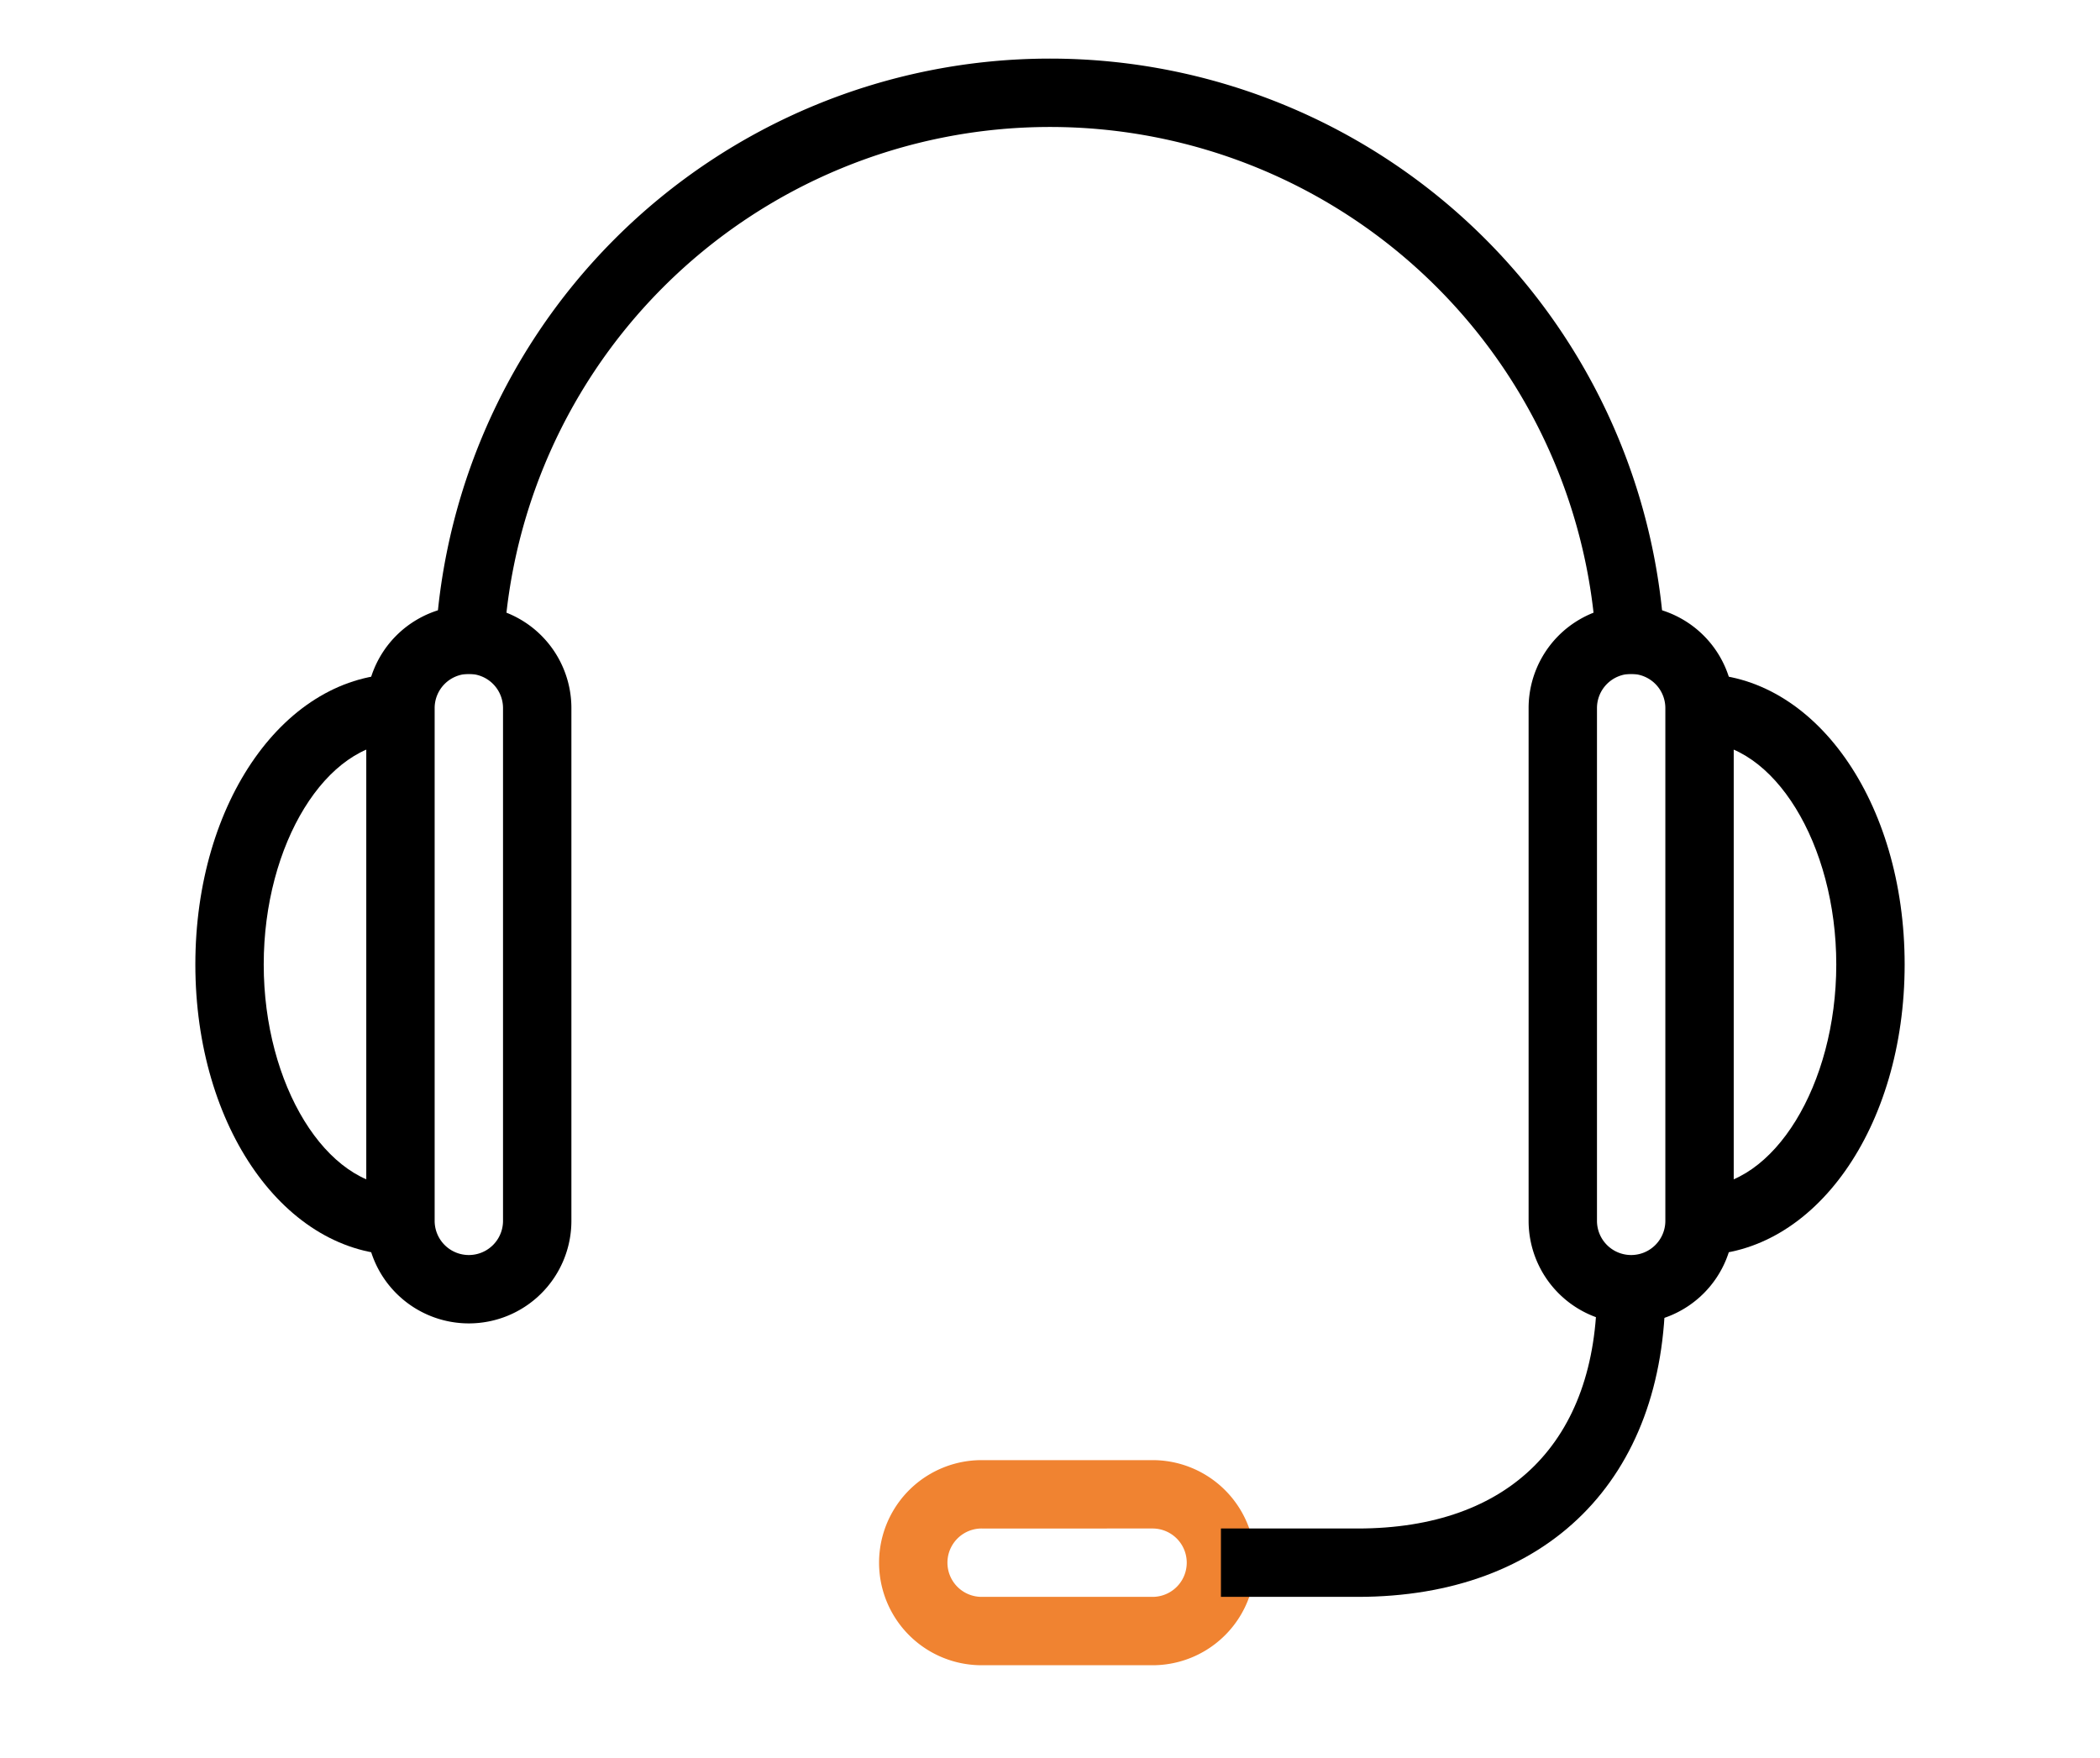
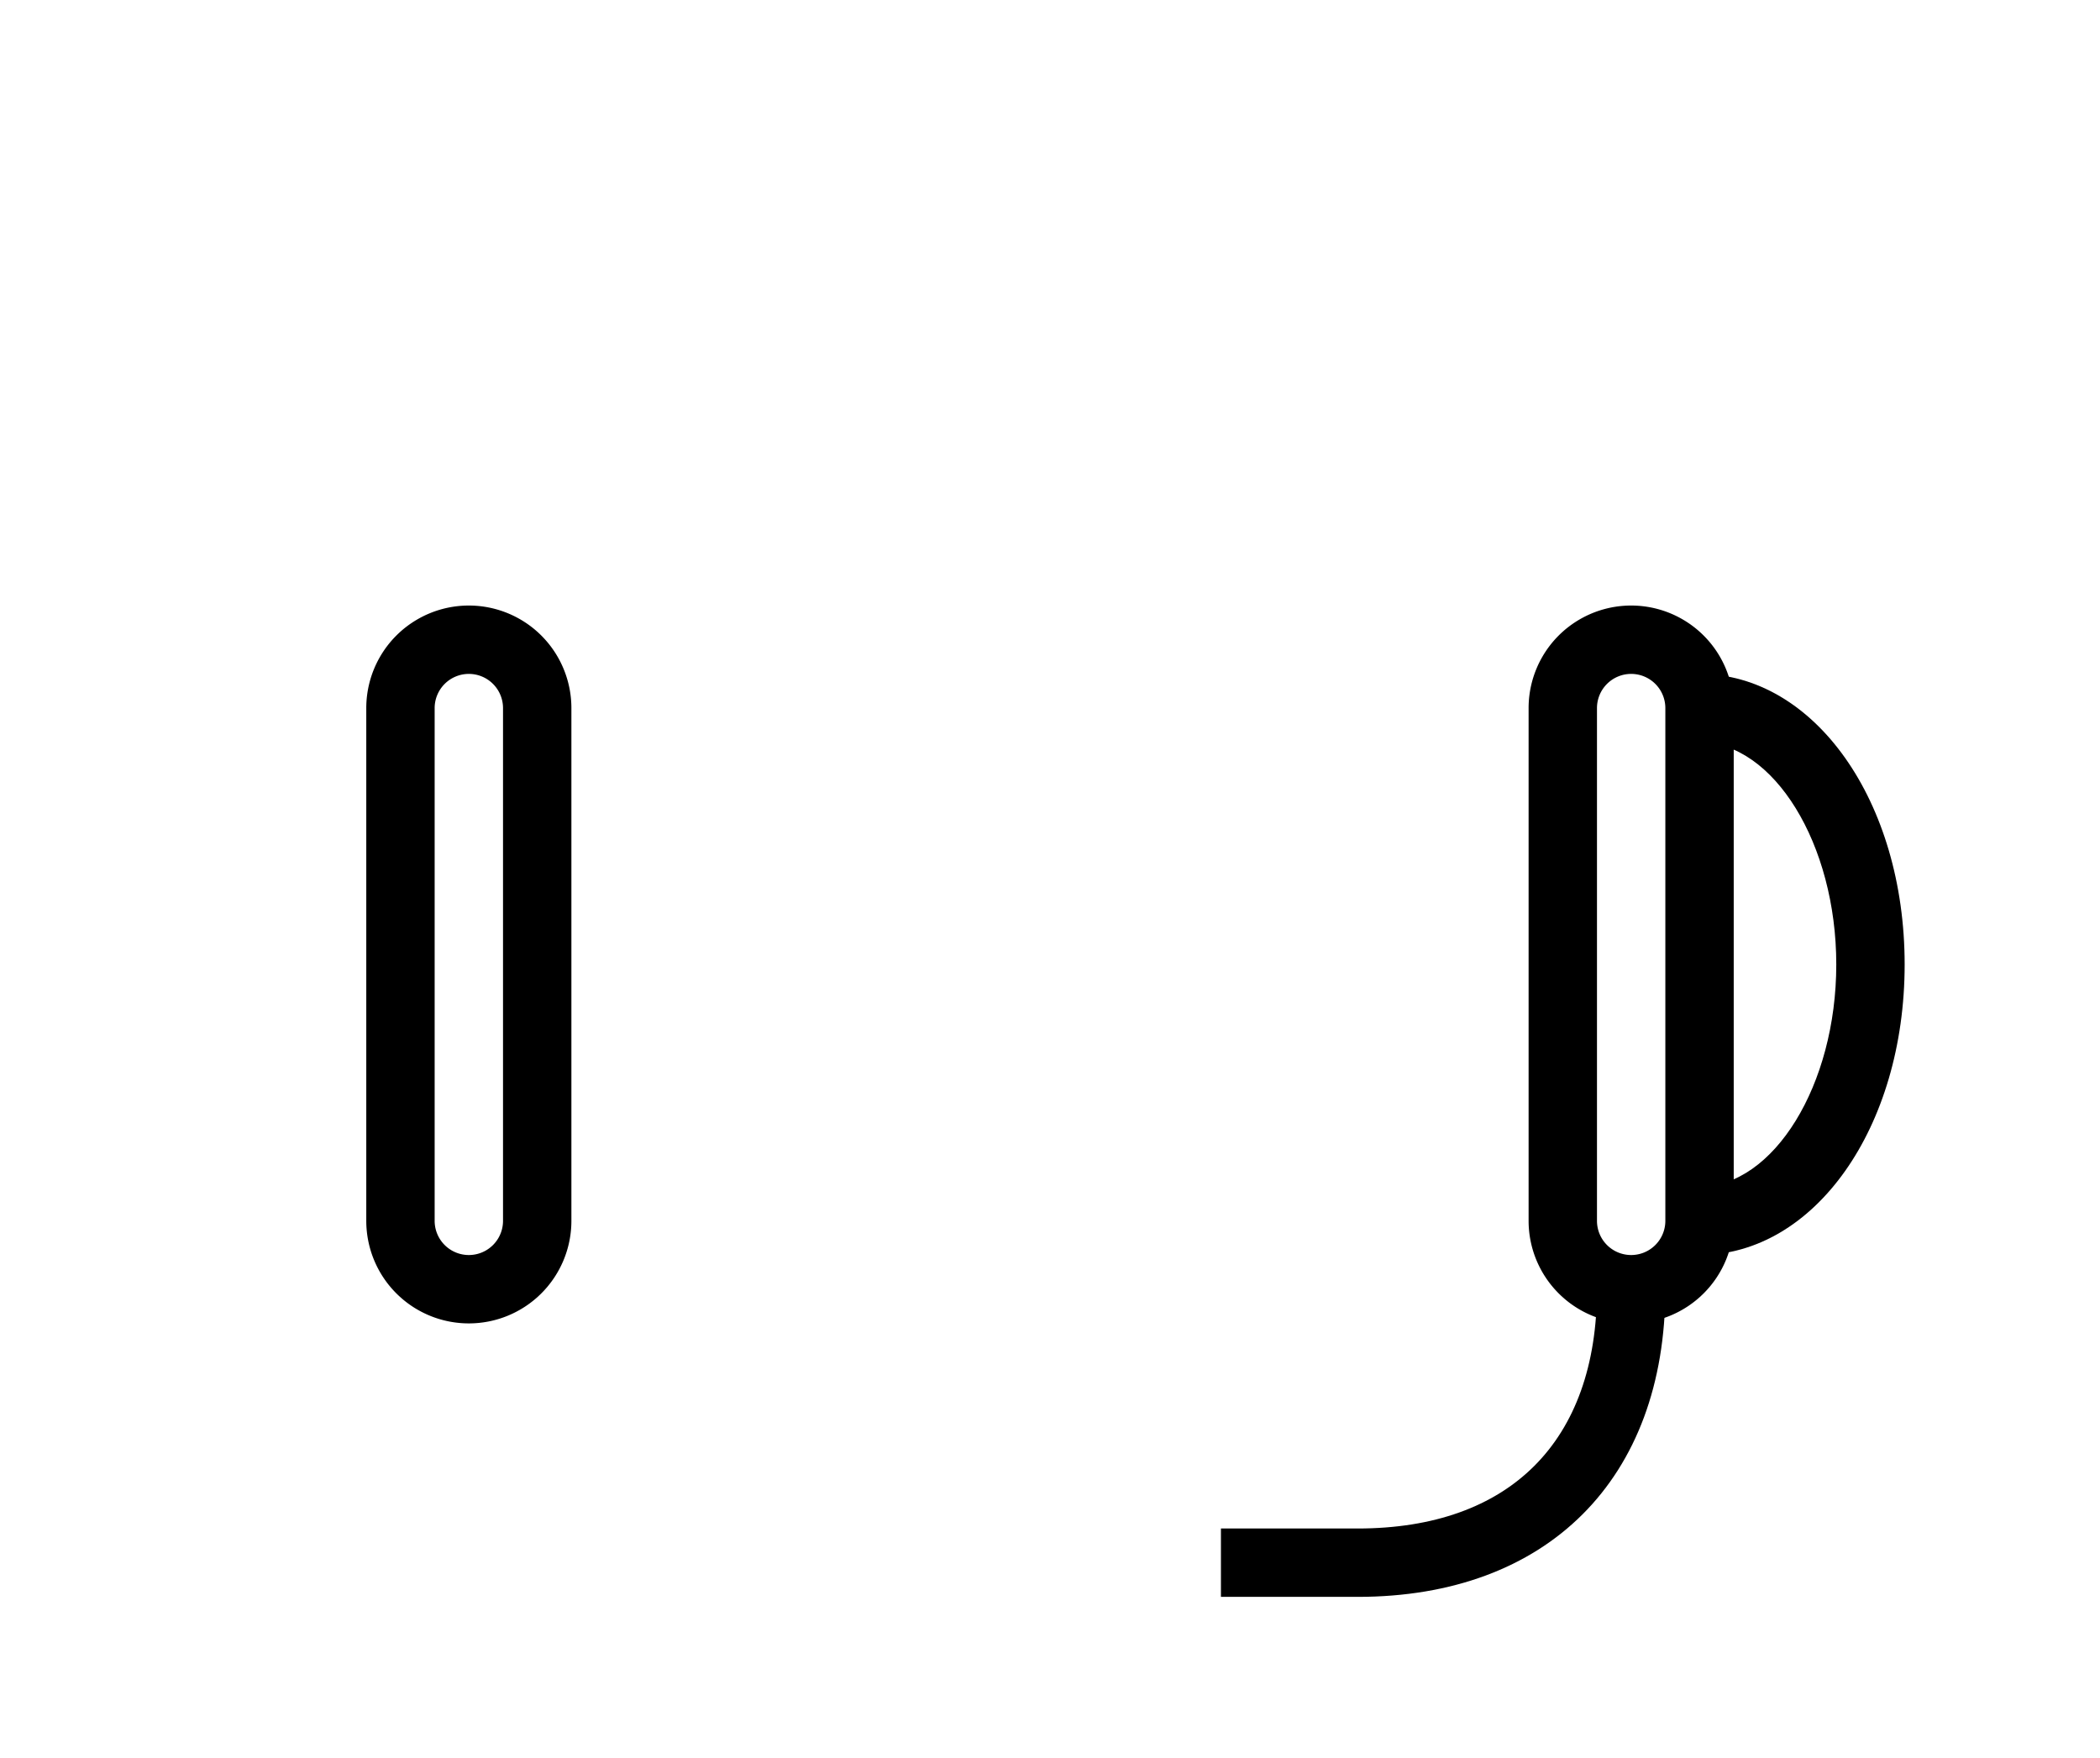
<svg xmlns="http://www.w3.org/2000/svg" viewBox="0 0 43 36">
  <defs>
    <style>.cls-1{fill:none;}.cls-2{fill:#f08331;}</style>
  </defs>
  <g id="레이어_2" data-name="레이어 2">
    <g id="레이어_1-2" data-name="레이어 1">
      <rect class="cls-1" x="4" y="0.5" width="35" height="35" />
      <path d="M33.4,27.1A2.1,2.1,0,0,1,31.3,25V14.5a2.1,2.1,0,0,1,4.2,0V25A2.1,2.1,0,0,1,33.4,27.1Zm0-13.3a.7.7,0,0,0-.7.7V25a.7.7,0,1,0,1.4,0V14.5A.7.7,0,0,0,33.4,13.8Z" />
-       <path class="cls-2" d="M23.6,34.1H20.1a2.1,2.1,0,1,1,0-4.2h3.5a2.1,2.1,0,0,1,0,4.2Zm-3.5-2.8a.7.7,0,1,0,0,1.4h3.5a.7.7,0,1,0,0-1.4Z" />
-       <path d="M34.1,13.8H32.7a11.2,11.2,0,0,0-22.4,0H8.9a12.6,12.6,0,0,1,25.2,0Z" />
      <path d="M34.8,25.7V24.3c1.518,0,2.8-2.084,2.8-4.55s-1.282-4.55-2.8-4.55V13.8c2.355,0,4.2,2.613,4.2,5.95S37.155,25.7,34.8,25.7Z" />
      <path d="M9.6,27.1A2.1,2.1,0,0,1,7.5,25V14.5a2.1,2.1,0,1,1,4.2,0V25A2.1,2.1,0,0,1,9.6,27.1Zm0-13.3a.7.7,0,0,0-.7.7V25a.7.7,0,1,0,1.4,0V14.5A.7.7,0,0,0,9.6,13.8Z" />
-       <path d="M8.2,25.7C5.845,25.7,4,23.087,4,19.75S5.845,13.8,8.2,13.8v1.4c-1.518,0-2.8,2.084-2.8,4.55S6.682,24.3,8.2,24.3Z" />
      <path d="M27.8,32.7H25V31.3h2.8c3.114,0,4.9-1.786,4.9-4.9h1.4C34.1,30.286,31.686,32.7,27.8,32.7Z" />
-       <rect class="cls-1" width="43" height="36" />
    </g>
  </g>
</svg>